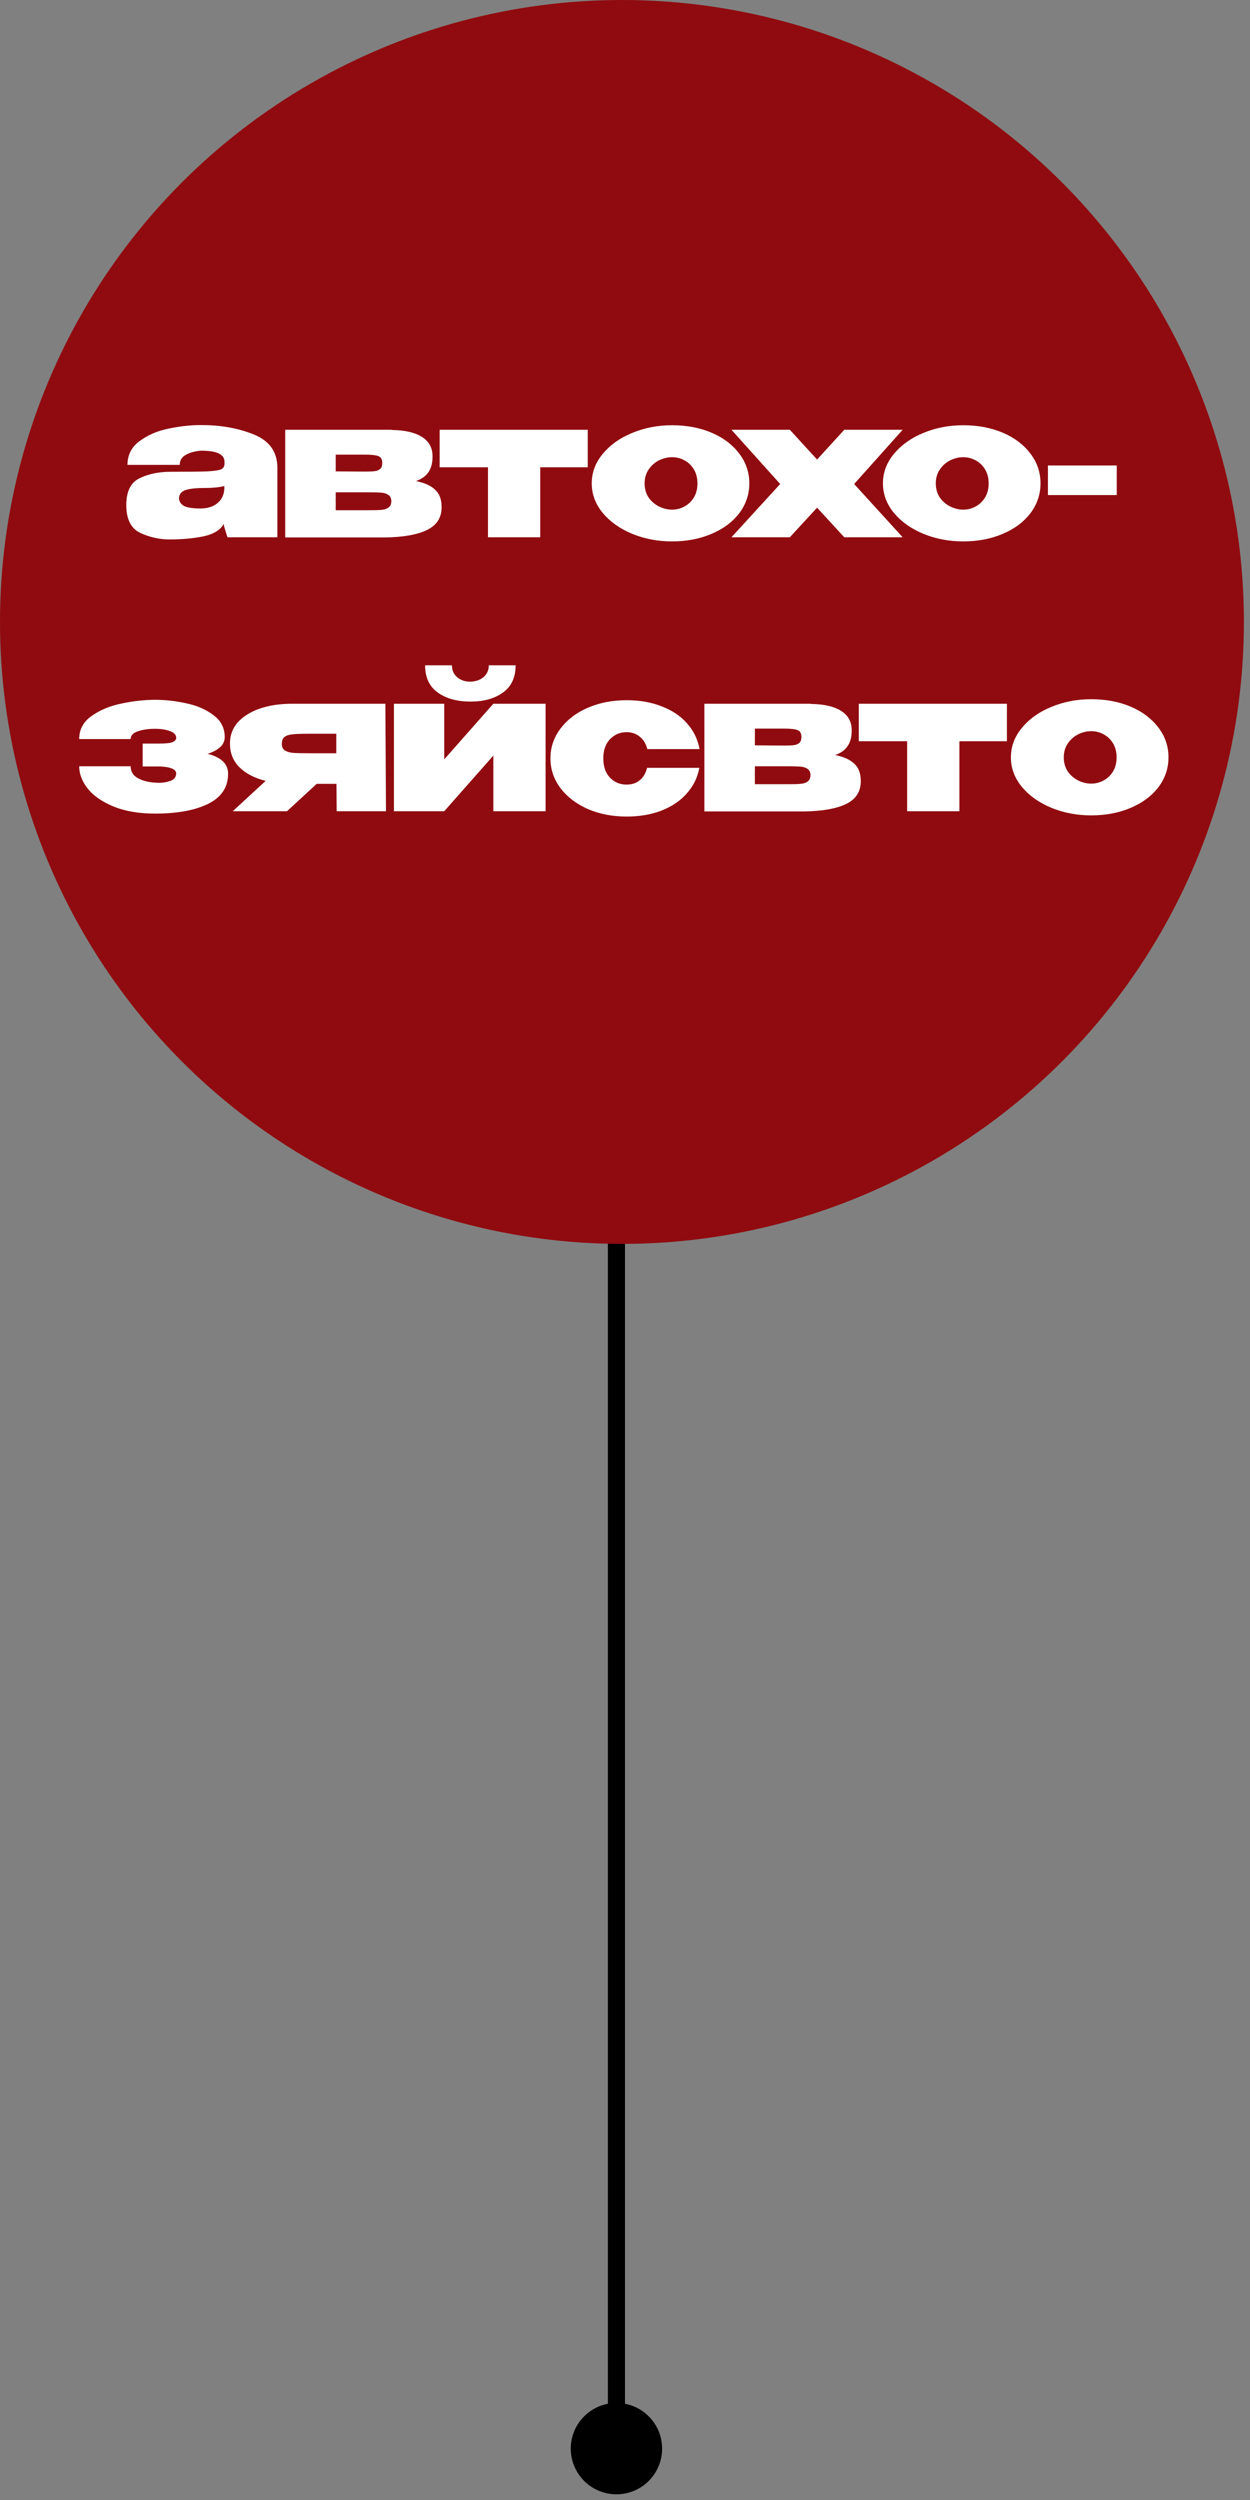
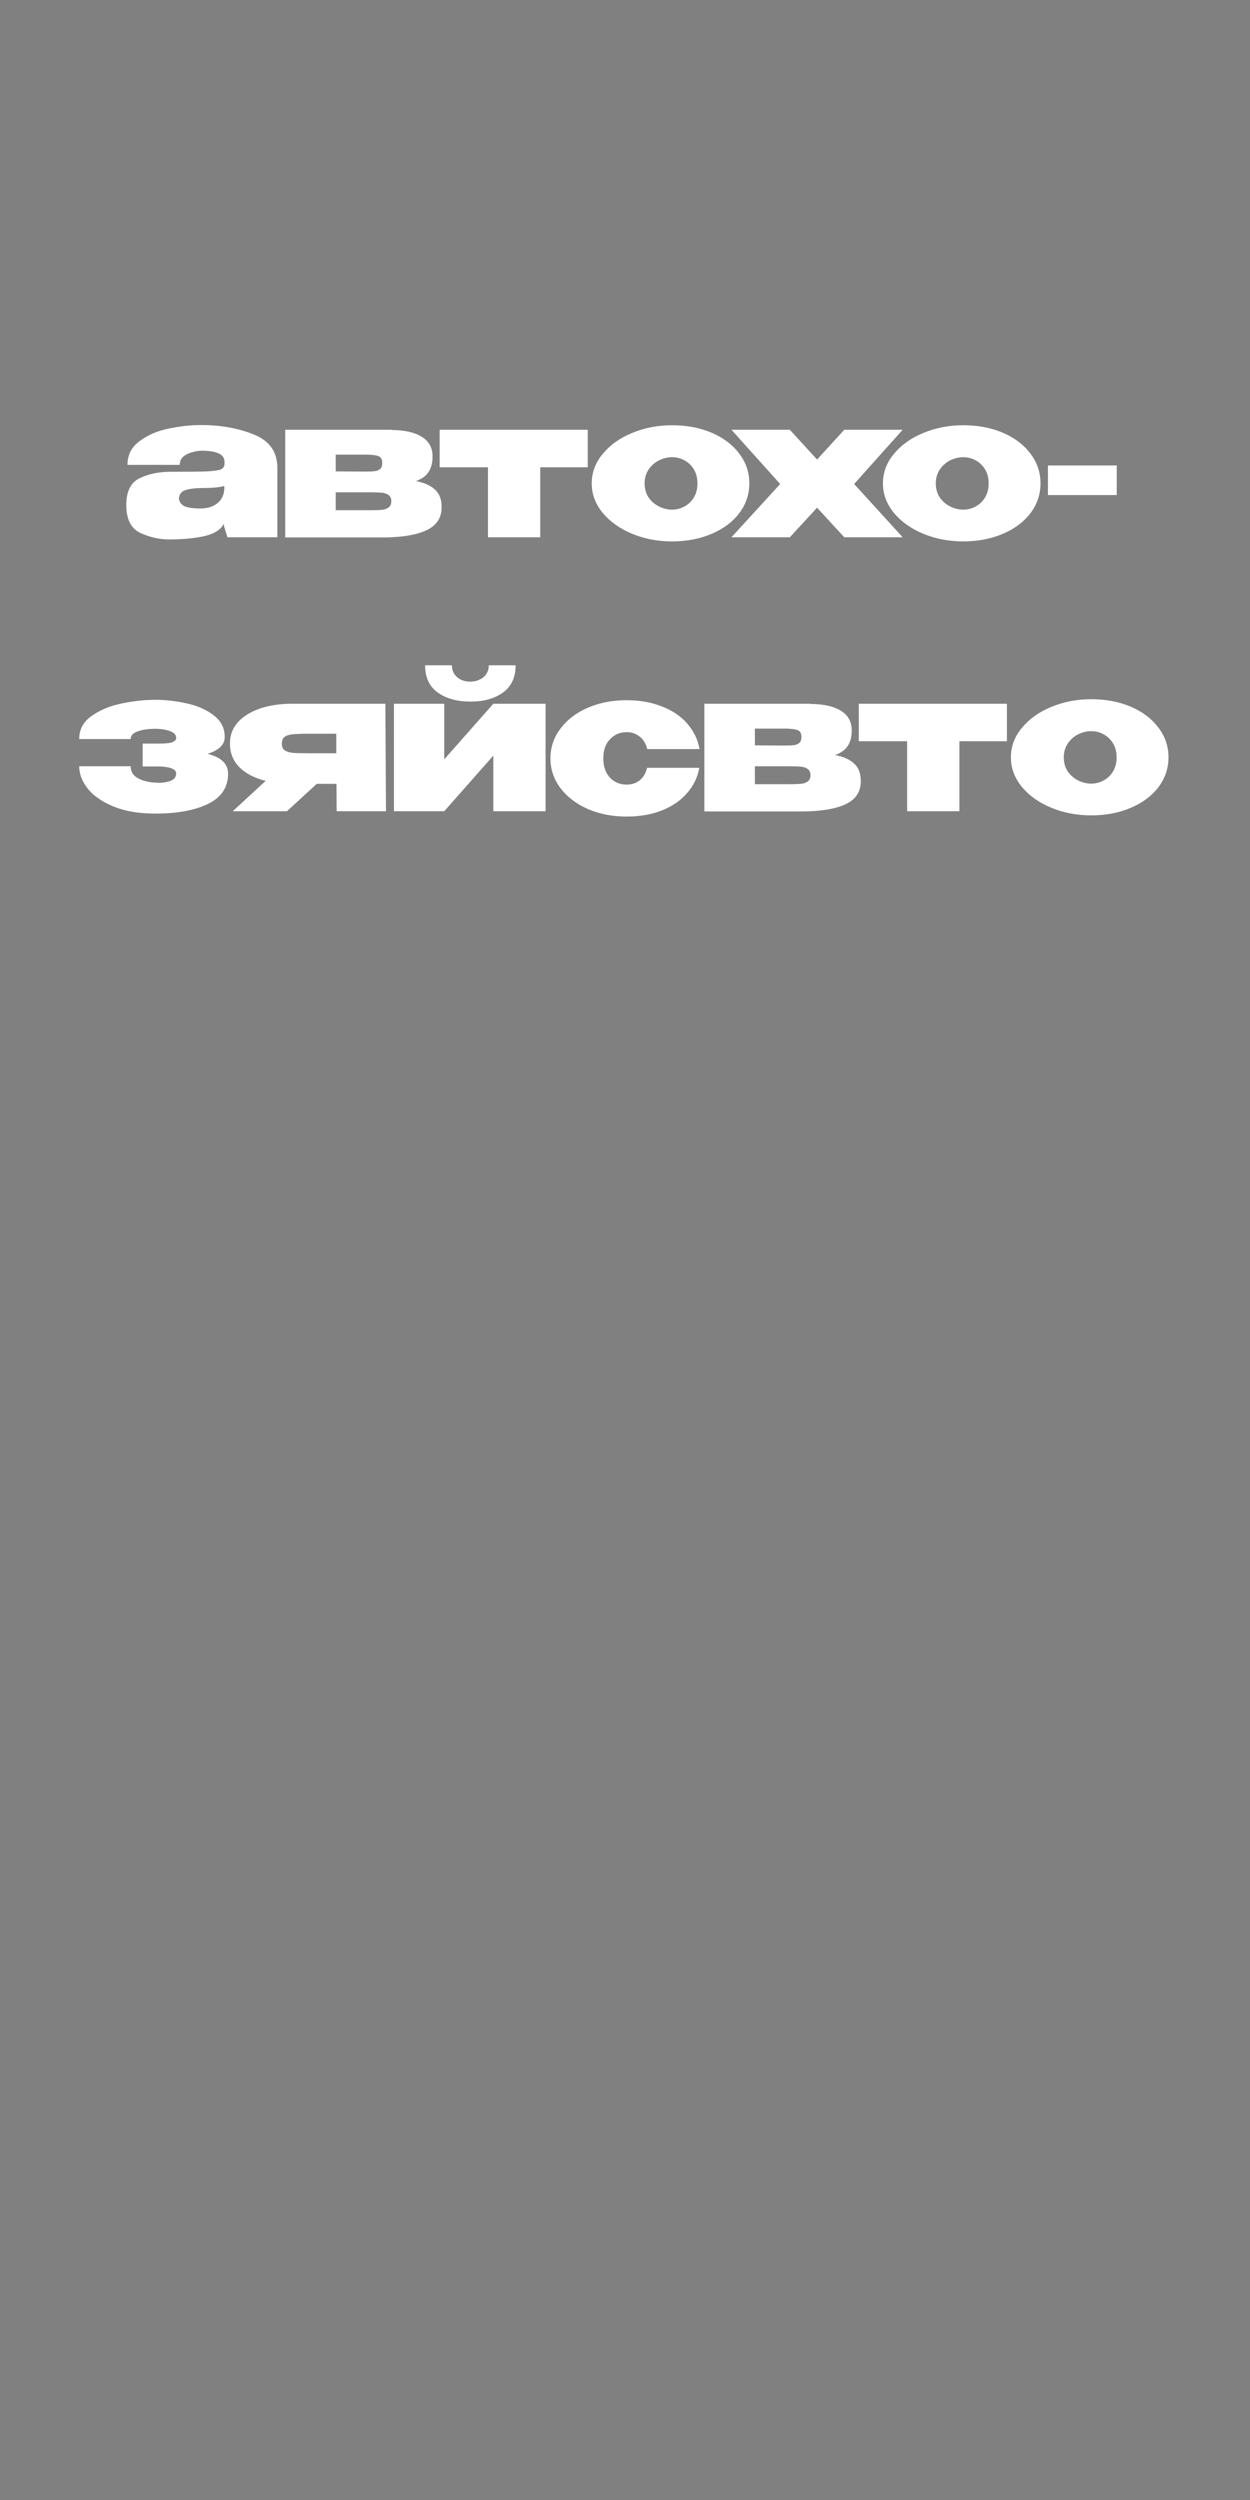
<svg xmlns="http://www.w3.org/2000/svg" width="73" height="146" viewBox="0 0 73 146" fill="none">
  <rect x="0" y="0" width="73" height="146" fill="#808080" stroke="none" />
-   <path d="M36 140.333C34.527 140.333 33.333 141.527 33.333 143C33.333 144.473 34.527 145.667 36 145.667C37.473 145.667 38.667 144.473 38.667 143C38.667 141.527 37.473 140.333 36 140.333ZM36 67L35.5 67L35.5 143L36 143L36.5 143L36.5 67L36 67Z" fill="black" />
-   <circle cx="36.322" cy="36.322" r="36.322" fill="#900B0F" />
  <path d="M11.752 24.823C12.896 24.823 13.921 25.007 14.827 25.376C15.741 25.744 16.198 26.393 16.198 27.322V31.376H13.284L13.077 30.708V30.581C12.885 30.942 12.493 31.188 11.902 31.318C11.319 31.441 10.647 31.503 9.887 31.503C9.311 31.503 8.746 31.376 8.194 31.123C7.648 30.862 7.376 30.32 7.376 29.499C7.376 28.7 7.633 28.178 8.148 27.932C8.662 27.679 9.272 27.552 9.979 27.552C10.992 27.552 11.699 27.545 12.098 27.529C12.505 27.506 12.774 27.468 12.904 27.414C13.034 27.353 13.104 27.249 13.111 27.103V26.942C13.096 26.527 12.643 26.32 11.752 26.32C11.399 26.343 11.1 26.424 10.854 26.562C10.616 26.692 10.497 26.888 10.497 27.149H7.445C7.445 26.566 7.683 26.101 8.159 25.756C8.635 25.403 9.199 25.161 9.852 25.03C10.505 24.892 11.138 24.823 11.752 24.823ZM11.695 29.695C12.109 29.695 12.44 29.595 12.685 29.395C12.939 29.195 13.077 28.919 13.1 28.566V28.382C12.816 28.458 12.451 28.497 12.006 28.497C11.43 28.497 11.027 28.543 10.796 28.635C10.566 28.727 10.451 28.892 10.451 29.13C10.482 29.33 10.593 29.476 10.785 29.568C10.985 29.652 11.288 29.695 11.695 29.695ZM19.606 29.107C19.598 29.153 19.594 29.215 19.594 29.291L19.606 29.107ZM24.293 28.094C24.792 28.194 25.165 28.362 25.41 28.6C25.663 28.831 25.79 29.165 25.79 29.602V29.625C25.79 30.232 25.506 30.673 24.938 30.95C24.378 31.226 23.56 31.372 22.485 31.387H22.462H22.07H16.657V25.099H22.876V25.111C23.637 25.119 24.224 25.253 24.639 25.514C25.053 25.775 25.26 26.151 25.26 26.642V26.677C25.26 27.046 25.18 27.345 25.019 27.575C24.865 27.806 24.623 27.979 24.293 28.094ZM21.31 27.541C21.564 27.541 21.752 27.533 21.875 27.518C22.005 27.503 22.113 27.46 22.197 27.391C22.281 27.322 22.324 27.203 22.324 27.034C22.324 26.819 22.243 26.685 22.082 26.631C21.928 26.577 21.667 26.55 21.299 26.55H19.606V27.529L21.31 27.541ZM21.587 29.798C21.894 29.798 22.128 29.791 22.289 29.775C22.458 29.76 22.592 29.714 22.692 29.637C22.8 29.56 22.853 29.437 22.853 29.268C22.853 29.107 22.8 28.988 22.692 28.911C22.592 28.835 22.458 28.788 22.289 28.773C22.128 28.758 21.894 28.75 21.587 28.75H21.575H19.606V29.798H21.587ZM34.325 25.099V27.288H31.55V31.376H28.498V27.288H25.676V25.099H34.325ZM39.246 24.834C40.106 24.834 40.877 24.98 41.561 25.272C42.244 25.564 42.782 25.971 43.173 26.493C43.565 27.007 43.76 27.587 43.76 28.232C43.76 28.869 43.565 29.449 43.173 29.971C42.782 30.485 42.24 30.888 41.549 31.18C40.866 31.472 40.098 31.618 39.246 31.618C38.424 31.618 37.653 31.472 36.931 31.18C36.209 30.881 35.633 30.474 35.203 29.959C34.773 29.437 34.558 28.861 34.558 28.232C34.558 27.595 34.773 27.019 35.203 26.504C35.633 25.982 36.205 25.575 36.919 25.284C37.641 24.984 38.417 24.834 39.246 24.834ZM39.246 29.764C39.507 29.764 39.749 29.702 39.971 29.579C40.202 29.456 40.386 29.28 40.524 29.05C40.662 28.819 40.731 28.547 40.731 28.232C40.731 27.917 40.662 27.645 40.524 27.414C40.386 27.184 40.202 27.007 39.971 26.884C39.749 26.762 39.507 26.7 39.246 26.7C38.992 26.7 38.739 26.762 38.486 26.884C38.24 27.007 38.036 27.188 37.875 27.426C37.722 27.656 37.645 27.925 37.645 28.232C37.645 28.539 37.722 28.812 37.875 29.05C38.036 29.28 38.24 29.456 38.486 29.579C38.739 29.702 38.992 29.764 39.246 29.764ZM49.306 25.099H52.715L49.882 28.266L52.715 31.376H49.306L47.717 29.648L46.127 31.376H42.718L45.563 28.266L42.718 25.099H46.127L47.717 26.838L49.306 25.099ZM56.251 24.834C57.111 24.834 57.883 24.98 58.566 25.272C59.249 25.564 59.787 25.971 60.178 26.493C60.57 27.007 60.766 27.587 60.766 28.232C60.766 28.869 60.57 29.449 60.178 29.971C59.787 30.485 59.246 30.888 58.554 31.18C57.871 31.472 57.103 31.618 56.251 31.618C55.43 31.618 54.658 31.472 53.936 31.18C53.215 30.881 52.639 30.474 52.209 29.959C51.779 29.437 51.564 28.861 51.564 28.232C51.564 27.595 51.779 27.019 52.209 26.504C52.639 25.982 53.211 25.575 53.925 25.284C54.647 24.984 55.422 24.834 56.251 24.834ZM56.251 29.764C56.512 29.764 56.754 29.702 56.977 29.579C57.207 29.456 57.391 29.28 57.529 29.05C57.668 28.819 57.737 28.547 57.737 28.232C57.737 27.917 57.668 27.645 57.529 27.414C57.391 27.184 57.207 27.007 56.977 26.884C56.754 26.762 56.512 26.7 56.251 26.7C55.998 26.7 55.744 26.762 55.491 26.884C55.245 27.007 55.042 27.188 54.881 27.426C54.727 27.656 54.65 27.925 54.65 28.232C54.65 28.539 54.727 28.812 54.881 29.05C55.042 29.28 55.245 29.456 55.491 29.579C55.744 29.702 55.998 29.764 56.251 29.764ZM61.199 28.911V27.184H65.218V28.911H61.199ZM12.122 44.025C12.921 44.224 13.32 44.612 13.32 45.188C13.32 45.971 12.936 46.554 12.168 46.938C11.4 47.322 10.364 47.514 9.059 47.514C8.114 47.514 7.304 47.376 6.629 47.1C5.961 46.823 5.458 46.474 5.12 46.051C4.79 45.629 4.625 45.195 4.625 44.75H7.631C7.631 45.057 7.769 45.288 8.045 45.441C8.322 45.595 8.659 45.683 9.059 45.706L9.266 45.718C9.519 45.718 9.75 45.679 9.957 45.602C10.172 45.526 10.283 45.38 10.291 45.165C10.283 45.026 10.184 44.927 9.992 44.865C9.8 44.796 9.554 44.762 9.254 44.762H8.333V43.426H9.254C9.692 43.426 9.972 43.395 10.095 43.334C10.226 43.264 10.291 43.188 10.291 43.103C10.291 42.919 10.172 42.785 9.934 42.7C9.696 42.608 9.404 42.562 9.059 42.562C8.659 42.562 8.322 42.612 8.045 42.712C7.769 42.804 7.631 42.953 7.631 43.161H4.625C4.625 42.6 4.867 42.151 5.35 41.813C5.834 41.468 6.414 41.226 7.089 41.088C7.773 40.942 8.429 40.869 9.059 40.869C9.665 40.869 10.276 40.938 10.89 41.076C11.512 41.207 12.038 41.437 12.468 41.767C12.905 42.09 13.124 42.516 13.124 43.046C13.124 43.483 12.79 43.81 12.122 44.025ZM19.662 47.376L19.65 45.775H18.498L16.759 47.376H13.592L15.516 45.602C14.863 45.441 14.352 45.176 13.984 44.808C13.615 44.439 13.431 43.982 13.431 43.437V43.391C13.431 42.938 13.581 42.539 13.88 42.193C14.187 41.848 14.613 41.579 15.159 41.387C15.711 41.195 16.345 41.099 17.059 41.099H22.506L22.541 47.376H19.662ZM18.049 42.85C17.612 42.85 17.293 42.861 17.093 42.884C16.894 42.9 16.736 42.95 16.621 43.034C16.514 43.111 16.46 43.245 16.46 43.437C16.46 43.614 16.514 43.74 16.621 43.817C16.736 43.894 16.894 43.944 17.093 43.967C17.293 43.982 17.612 43.99 18.049 43.99H18.061H19.639V42.85H18.049ZM27.486 40.973C26.695 40.973 26.054 40.796 25.563 40.443C25.072 40.09 24.826 39.56 24.826 38.853H26.392C26.392 39.138 26.492 39.368 26.692 39.544C26.899 39.721 27.152 39.809 27.452 39.809C27.751 39.809 28.008 39.725 28.223 39.556C28.438 39.379 28.546 39.145 28.546 38.853H30.112C30.112 39.56 29.866 40.09 29.375 40.443C28.884 40.796 28.254 40.973 27.486 40.973ZM25.943 44.347L28.811 41.099H31.863V47.376H28.811V44.128L25.943 47.376H23.006V41.099H25.943V44.347ZM32.146 44.289C32.146 43.645 32.342 43.065 32.733 42.55C33.125 42.028 33.658 41.621 34.334 41.33C35.017 41.038 35.77 40.892 36.592 40.892C37.367 40.892 38.058 41.015 38.664 41.261C39.279 41.498 39.77 41.833 40.139 42.263C40.515 42.692 40.753 43.188 40.853 43.748H37.801C37.724 43.433 37.578 43.191 37.363 43.023C37.148 42.846 36.891 42.758 36.592 42.758C36.208 42.758 35.885 42.896 35.624 43.172C35.363 43.441 35.233 43.813 35.233 44.289C35.233 44.766 35.363 45.142 35.624 45.418C35.885 45.687 36.208 45.821 36.592 45.821C36.899 45.821 37.156 45.737 37.363 45.568C37.57 45.399 37.712 45.157 37.789 44.842H40.841C40.741 45.395 40.503 45.886 40.127 46.316C39.759 46.746 39.267 47.084 38.653 47.33C38.046 47.568 37.359 47.687 36.592 47.687C35.77 47.687 35.017 47.541 34.334 47.249C33.658 46.95 33.125 46.543 32.733 46.029C32.342 45.506 32.146 44.927 32.146 44.289ZM44.085 45.107C44.077 45.153 44.073 45.215 44.073 45.291L44.085 45.107ZM48.772 44.094C49.271 44.194 49.643 44.362 49.889 44.6C50.142 44.831 50.269 45.165 50.269 45.602V45.625C50.269 46.232 49.985 46.673 49.417 46.95C48.856 47.226 48.039 47.372 46.964 47.388H46.941H46.549H41.136V41.099H47.355V41.111C48.115 41.118 48.703 41.253 49.117 41.514C49.532 41.775 49.739 42.151 49.739 42.642V42.677C49.739 43.046 49.659 43.345 49.498 43.575C49.344 43.806 49.102 43.978 48.772 44.094ZM45.789 43.541C46.042 43.541 46.231 43.533 46.353 43.518C46.484 43.502 46.592 43.46 46.676 43.391C46.76 43.322 46.803 43.203 46.803 43.034C46.803 42.819 46.722 42.685 46.561 42.631C46.407 42.577 46.146 42.55 45.778 42.55H44.085V43.529L45.789 43.541ZM46.066 45.798C46.373 45.798 46.607 45.791 46.768 45.775C46.937 45.76 47.071 45.714 47.171 45.637C47.279 45.56 47.332 45.437 47.332 45.268C47.332 45.107 47.279 44.988 47.171 44.911C47.071 44.835 46.937 44.788 46.768 44.773C46.607 44.758 46.373 44.75 46.066 44.75H46.054H44.085V45.798H46.066ZM58.804 41.099V43.288H56.029V47.376H52.977V43.288H50.155V41.099H58.804ZM63.725 40.834C64.585 40.834 65.356 40.98 66.04 41.272C66.723 41.564 67.26 41.971 67.652 42.493C68.044 43.007 68.239 43.587 68.239 44.232C68.239 44.869 68.044 45.449 67.652 45.971C67.26 46.485 66.719 46.888 66.028 47.18C65.345 47.472 64.577 47.618 63.725 47.618C62.903 47.618 62.132 47.472 61.41 47.18C60.688 46.881 60.112 46.474 59.682 45.959C59.252 45.437 59.037 44.861 59.037 44.232C59.037 43.595 59.252 43.019 59.682 42.504C60.112 41.982 60.684 41.575 61.398 41.284C62.12 40.984 62.895 40.834 63.725 40.834ZM63.725 45.764C63.986 45.764 64.228 45.702 64.45 45.579C64.681 45.456 64.865 45.28 65.003 45.05C65.141 44.819 65.21 44.547 65.21 44.232C65.21 43.917 65.141 43.645 65.003 43.414C64.865 43.184 64.681 43.007 64.45 42.884C64.228 42.761 63.986 42.7 63.725 42.7C63.471 42.7 63.218 42.761 62.965 42.884C62.719 43.007 62.516 43.188 62.354 43.426C62.201 43.656 62.124 43.925 62.124 44.232C62.124 44.539 62.201 44.812 62.354 45.05C62.516 45.28 62.719 45.456 62.965 45.579C63.218 45.702 63.471 45.764 63.725 45.764Z" fill="white" />
</svg>